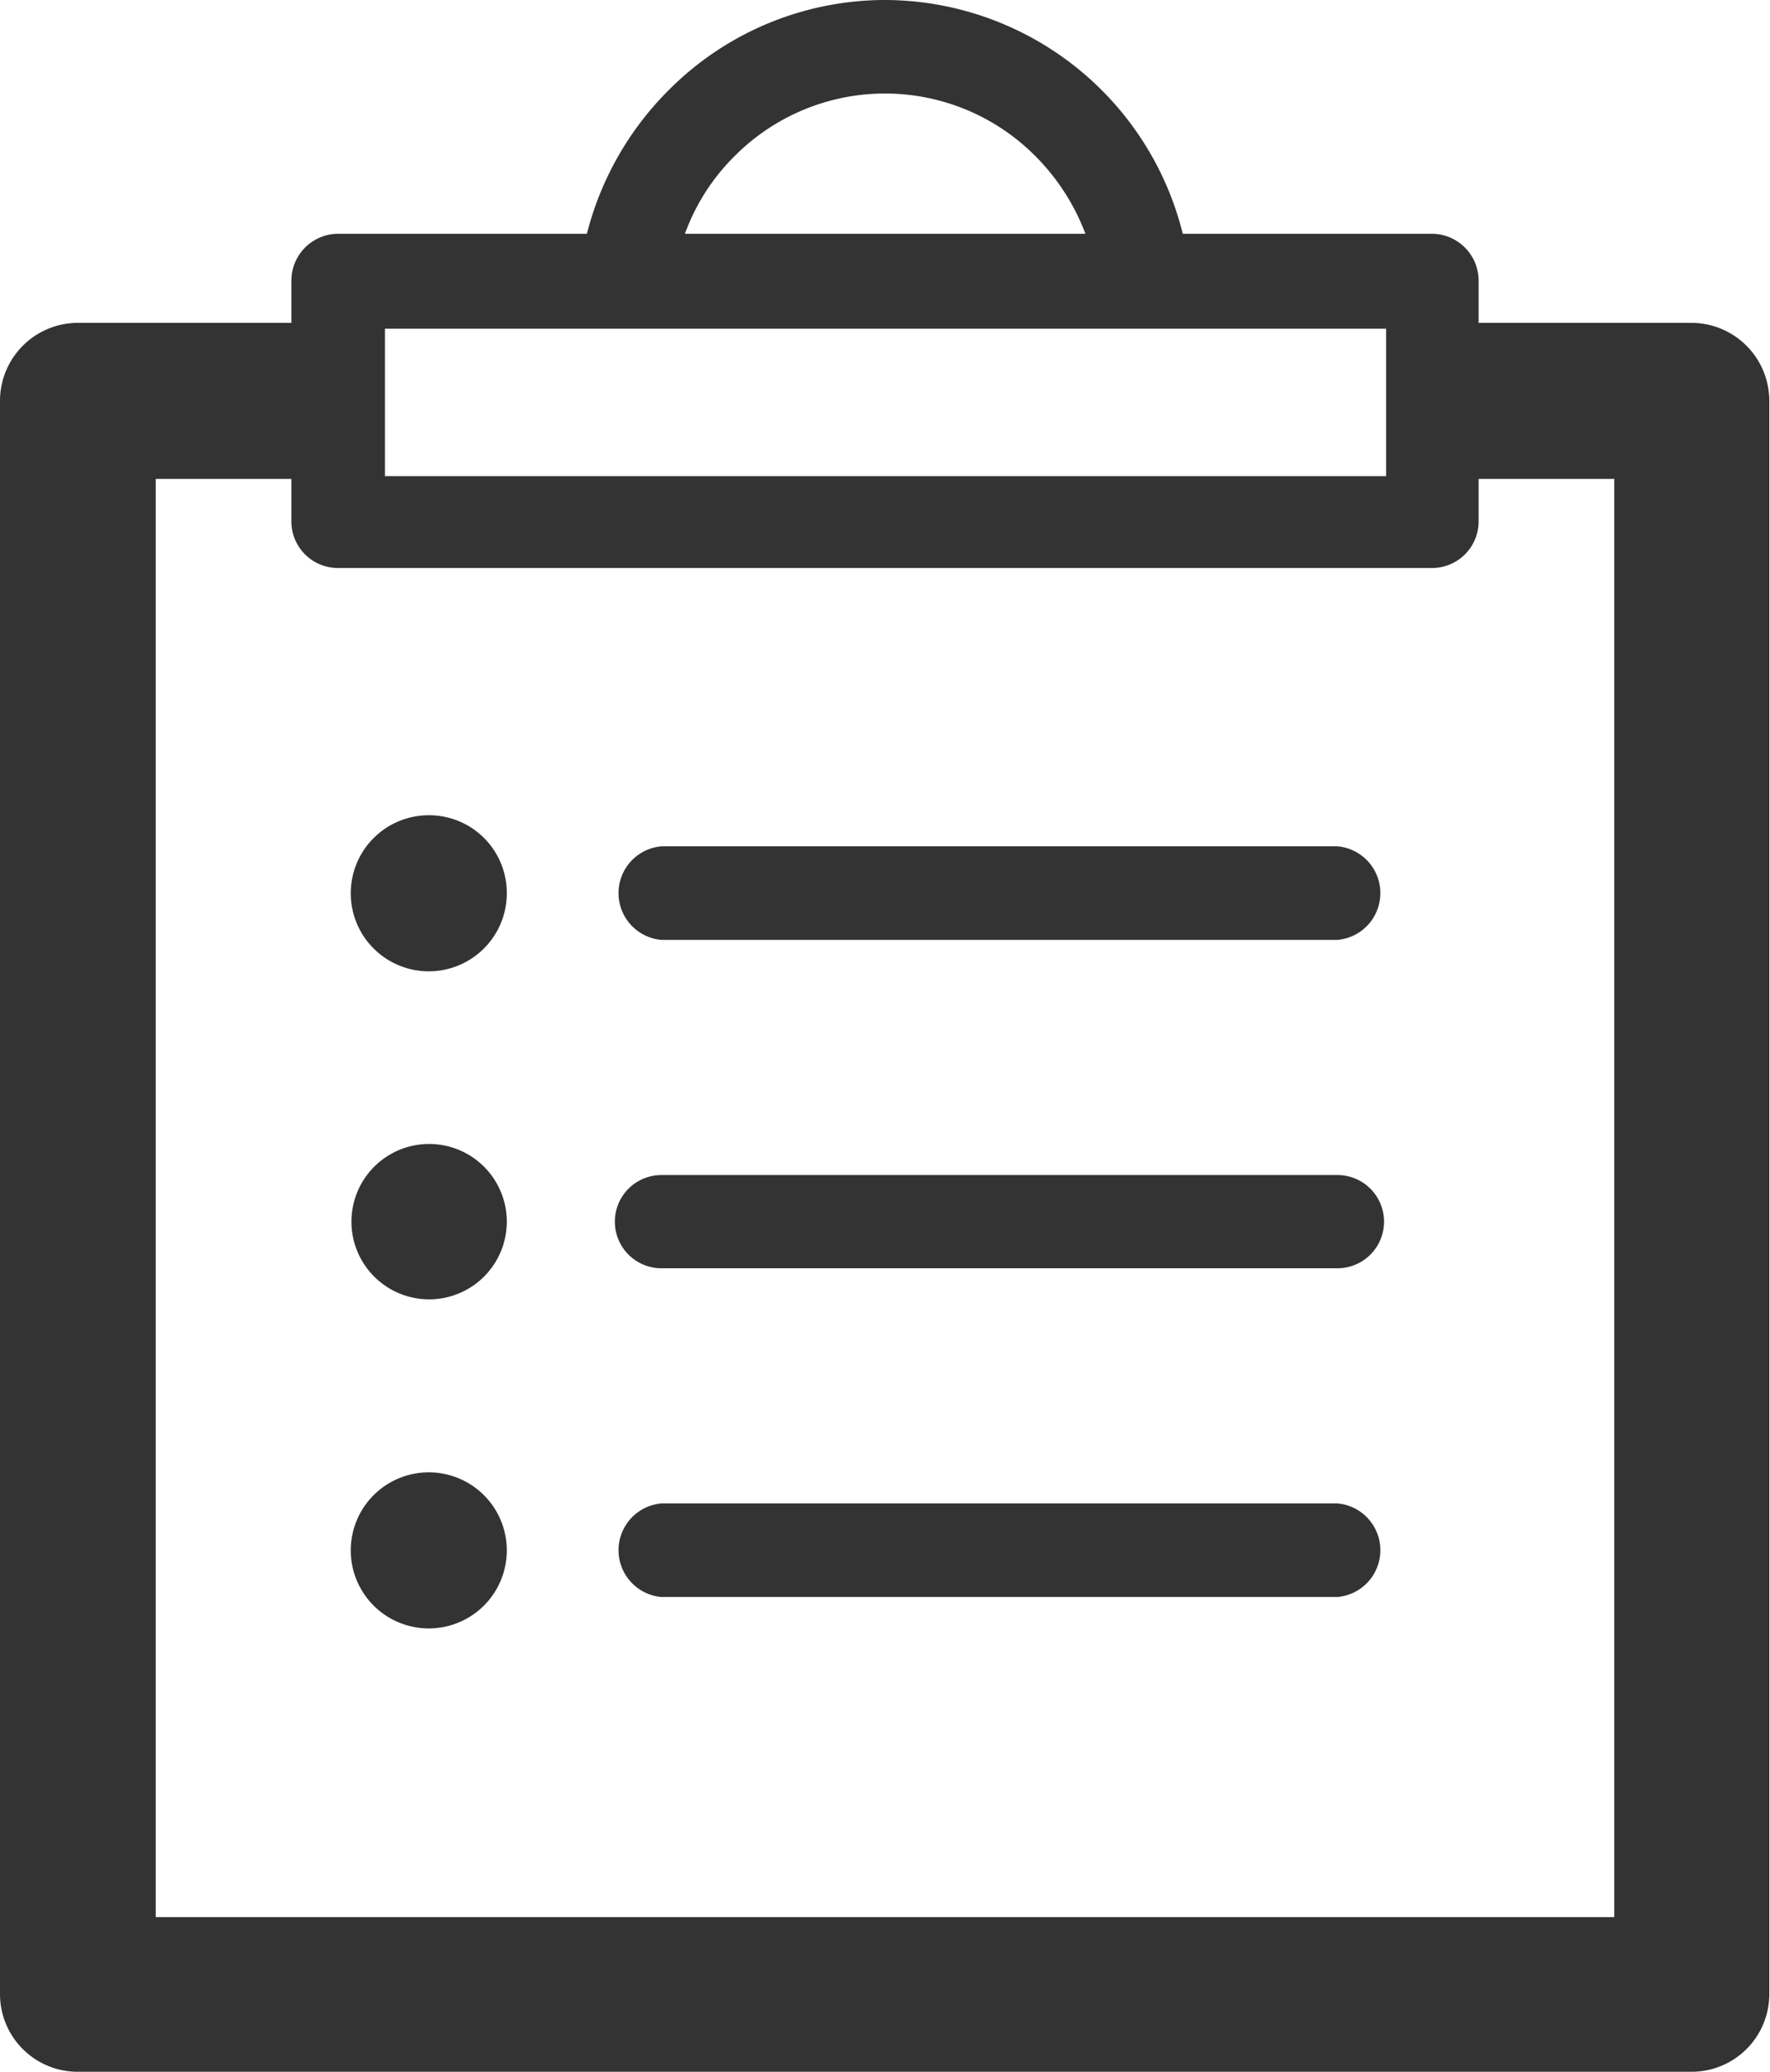
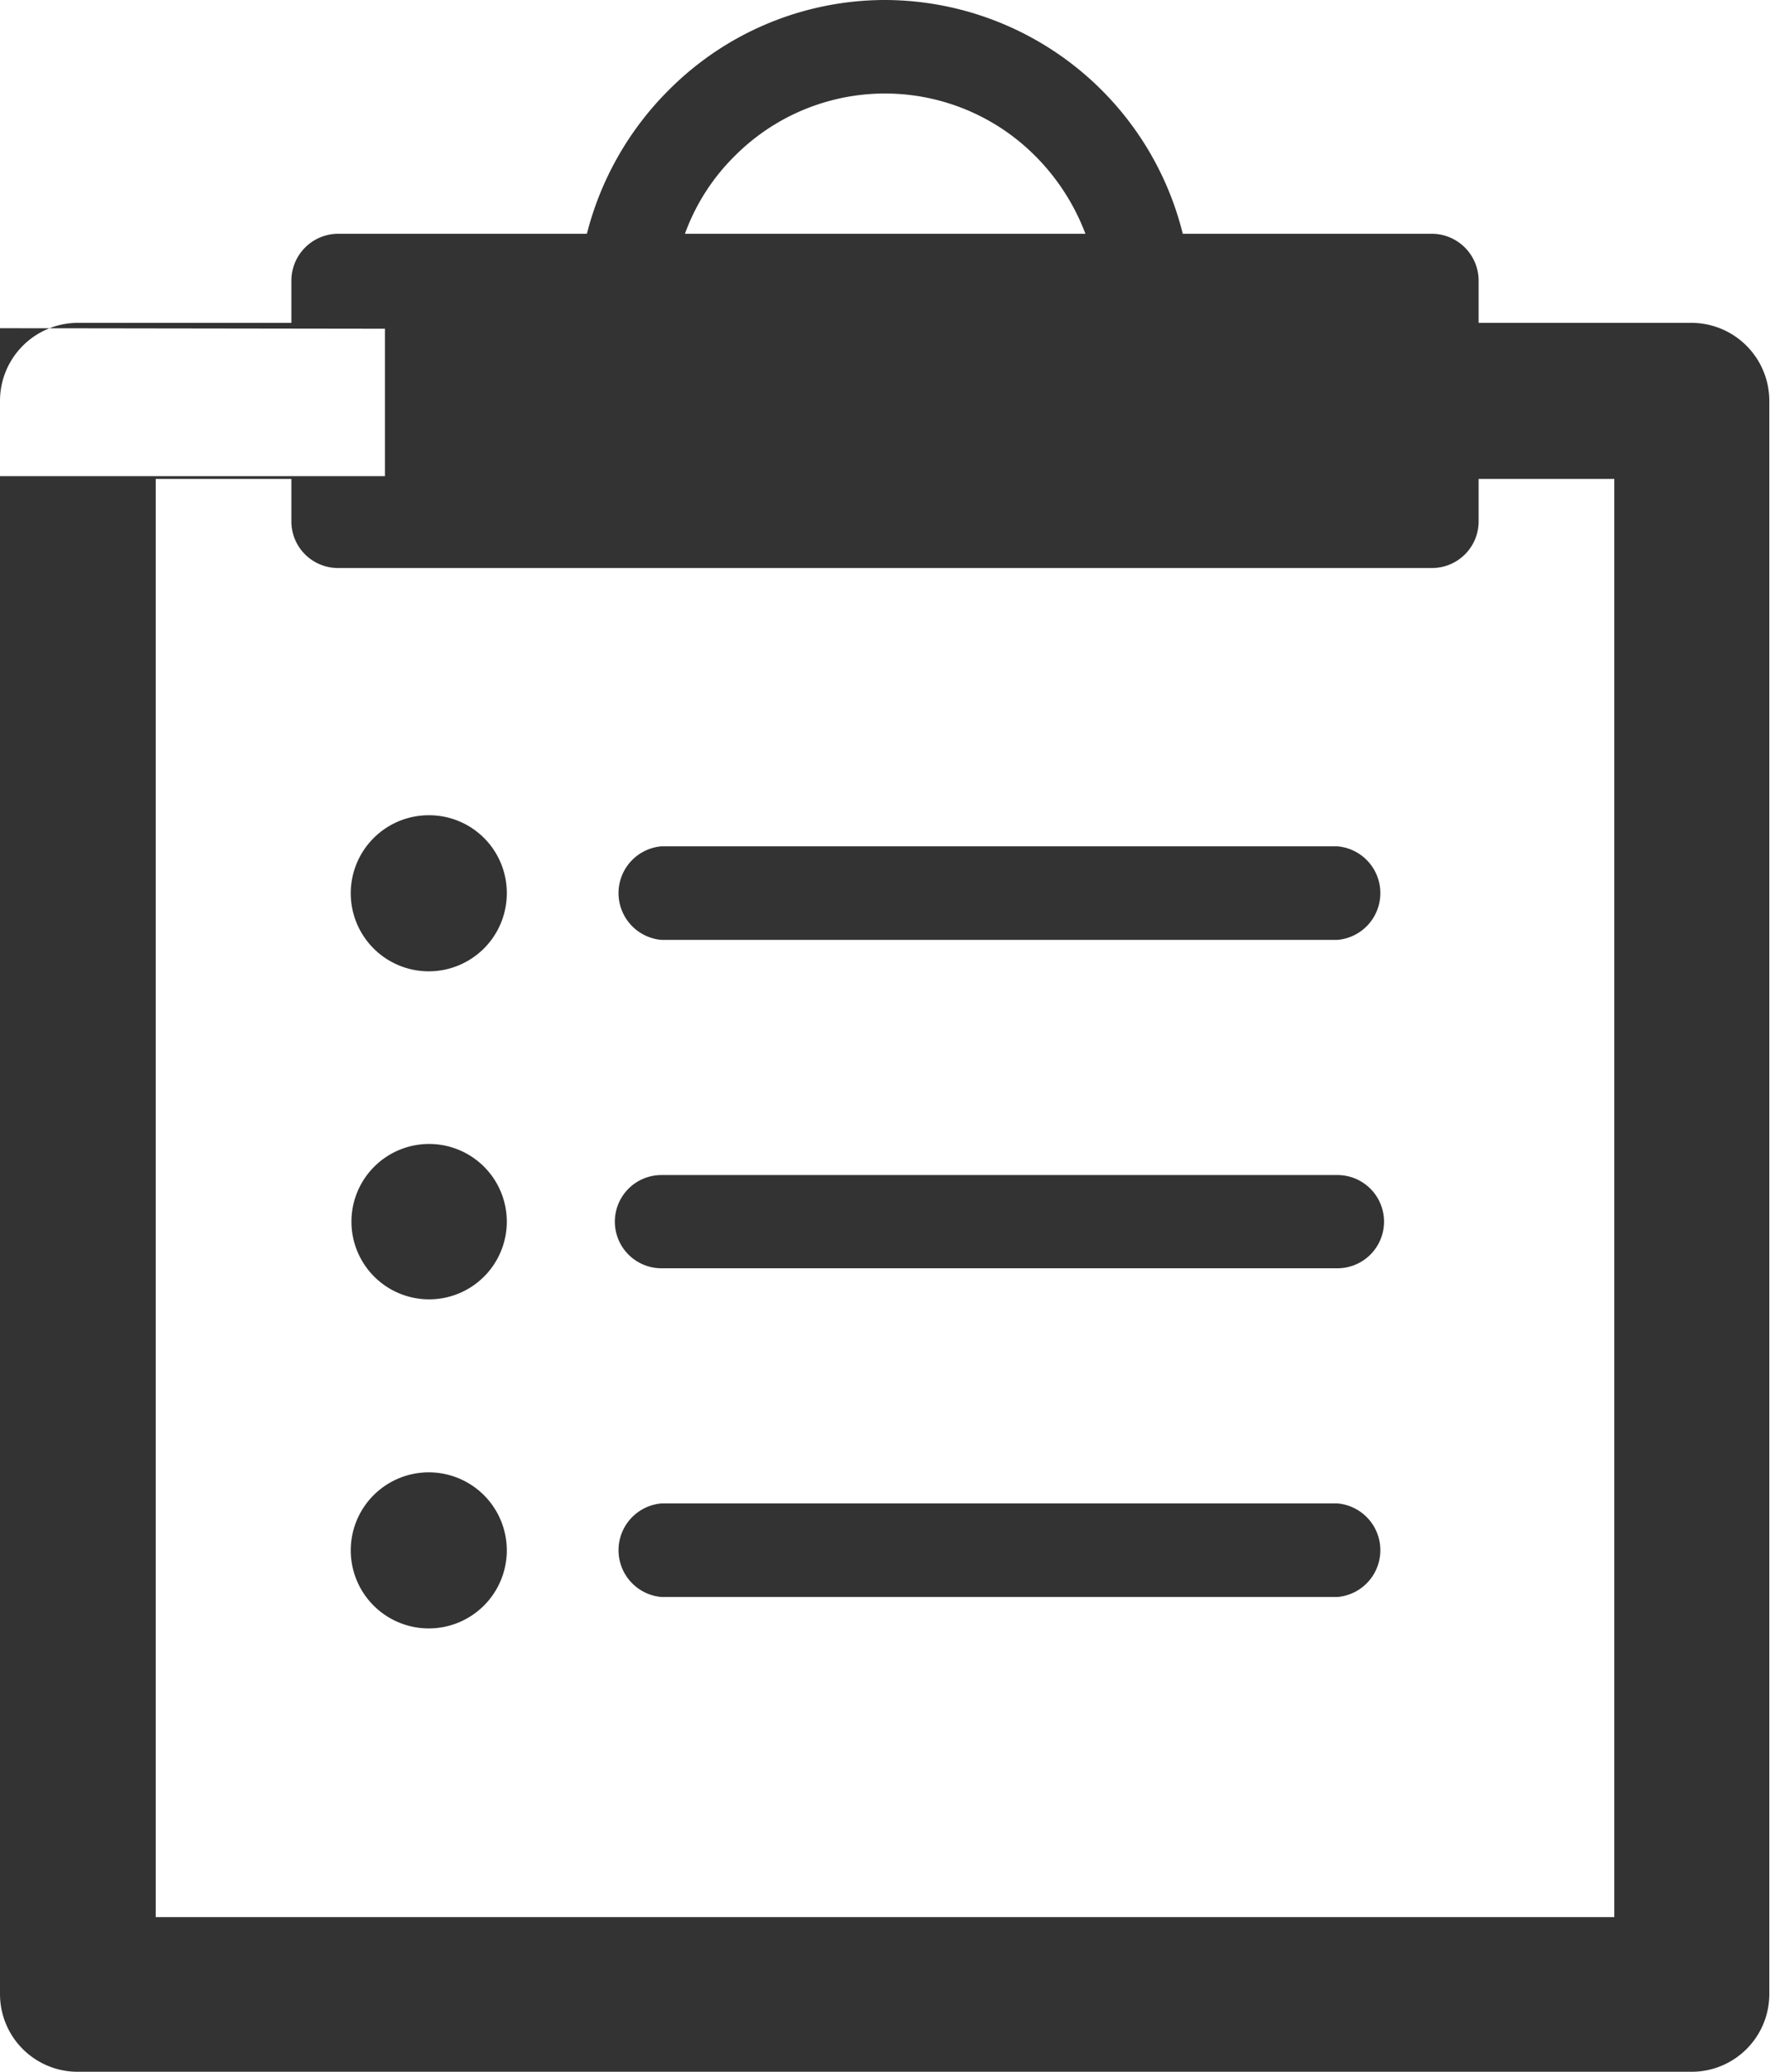
<svg xmlns="http://www.w3.org/2000/svg" viewBox="0 0 51.27 60">
  <defs>
    <style>.cls-1{fill:#333;}</style>
  </defs>
  <title>icon-navi-service</title>
  <g id="レイヤー_2" data-name="レイヤー 2">
    <g id="レイヤー_1-2" data-name="レイヤー 1">
-       <path class="cls-1" d="M49,9.35H42.83V8.12a1.36,1.36,0,0,0-1.35-1.35H34.26A8.91,8.91,0,0,0,25.64,0a8.84,8.84,0,0,0-6.27,2.61A9,9,0,0,0,17,6.77H9.79A1.36,1.36,0,0,0,8.44,8.12V9.35H2.25A2.26,2.26,0,0,0,0,11.61V57.75A2.25,2.25,0,0,0,2.25,60H49a2.25,2.25,0,0,0,2.25-2.25V11.61A2.26,2.26,0,0,0,49,9.35ZM21.28,4.52h0a6.14,6.14,0,0,1,8.71,0,6.36,6.36,0,0,1,1.45,2.25H19.84a6.07,6.07,0,0,1,1.44-2.25Zm-10.13,5h29v4.27h-29V9.48Zm35.61,46H4.51V13.87H8.44V15.1a1.35,1.35,0,0,0,1.35,1.35H41.48a1.35,1.35,0,0,0,1.35-1.35V13.87h3.93V55.5ZM12.43,33.13h0a2.25,2.25,0,1,0,2.25,2.25,2.25,2.25,0,0,0-2.25-2.25Zm0,9.51h0a2.26,2.26,0,1,0,2.25,2.26,2.26,2.26,0,0,0-2.25-2.26ZM38.74,24.51H19.16a1.36,1.36,0,0,0,0,2.71H38.74a1.36,1.36,0,0,0,0-2.71Zm-26.31-.9h0a2.26,2.26,0,1,0,2.25,2.25,2.25,2.25,0,0,0-2.25-2.25ZM38.74,43.54H19.16a1.36,1.36,0,0,0,0,2.71H38.74a1.36,1.36,0,0,0,0-2.71Zm0-9.51H19.16a1.35,1.35,0,1,0,0,2.7H38.74a1.35,1.35,0,0,0,0-2.7Z" />
+       <path class="cls-1" d="M49,9.35H42.83V8.12a1.36,1.36,0,0,0-1.35-1.35H34.26A8.91,8.91,0,0,0,25.64,0a8.84,8.84,0,0,0-6.27,2.61A9,9,0,0,0,17,6.77H9.79A1.36,1.36,0,0,0,8.44,8.12V9.35H2.25A2.26,2.26,0,0,0,0,11.61V57.75A2.25,2.25,0,0,0,2.25,60H49a2.25,2.25,0,0,0,2.25-2.25V11.61A2.26,2.26,0,0,0,49,9.35ZM21.28,4.52h0a6.14,6.14,0,0,1,8.71,0,6.36,6.36,0,0,1,1.45,2.25H19.84a6.07,6.07,0,0,1,1.44-2.25Zm-10.13,5v4.27h-29V9.48Zm35.61,46H4.51V13.87H8.44V15.1a1.35,1.35,0,0,0,1.35,1.35H41.48a1.35,1.35,0,0,0,1.35-1.35V13.87h3.93V55.5ZM12.43,33.13h0a2.25,2.25,0,1,0,2.25,2.25,2.25,2.25,0,0,0-2.25-2.25Zm0,9.51h0a2.26,2.26,0,1,0,2.25,2.26,2.26,2.26,0,0,0-2.25-2.26ZM38.74,24.51H19.16a1.36,1.36,0,0,0,0,2.71H38.74a1.36,1.36,0,0,0,0-2.71Zm-26.31-.9h0a2.26,2.26,0,1,0,2.25,2.25,2.25,2.25,0,0,0-2.25-2.25ZM38.74,43.54H19.16a1.36,1.36,0,0,0,0,2.71H38.74a1.36,1.36,0,0,0,0-2.71Zm0-9.51H19.16a1.35,1.35,0,1,0,0,2.7H38.74a1.35,1.35,0,0,0,0-2.7Z" />
    </g>
  </g>
</svg>